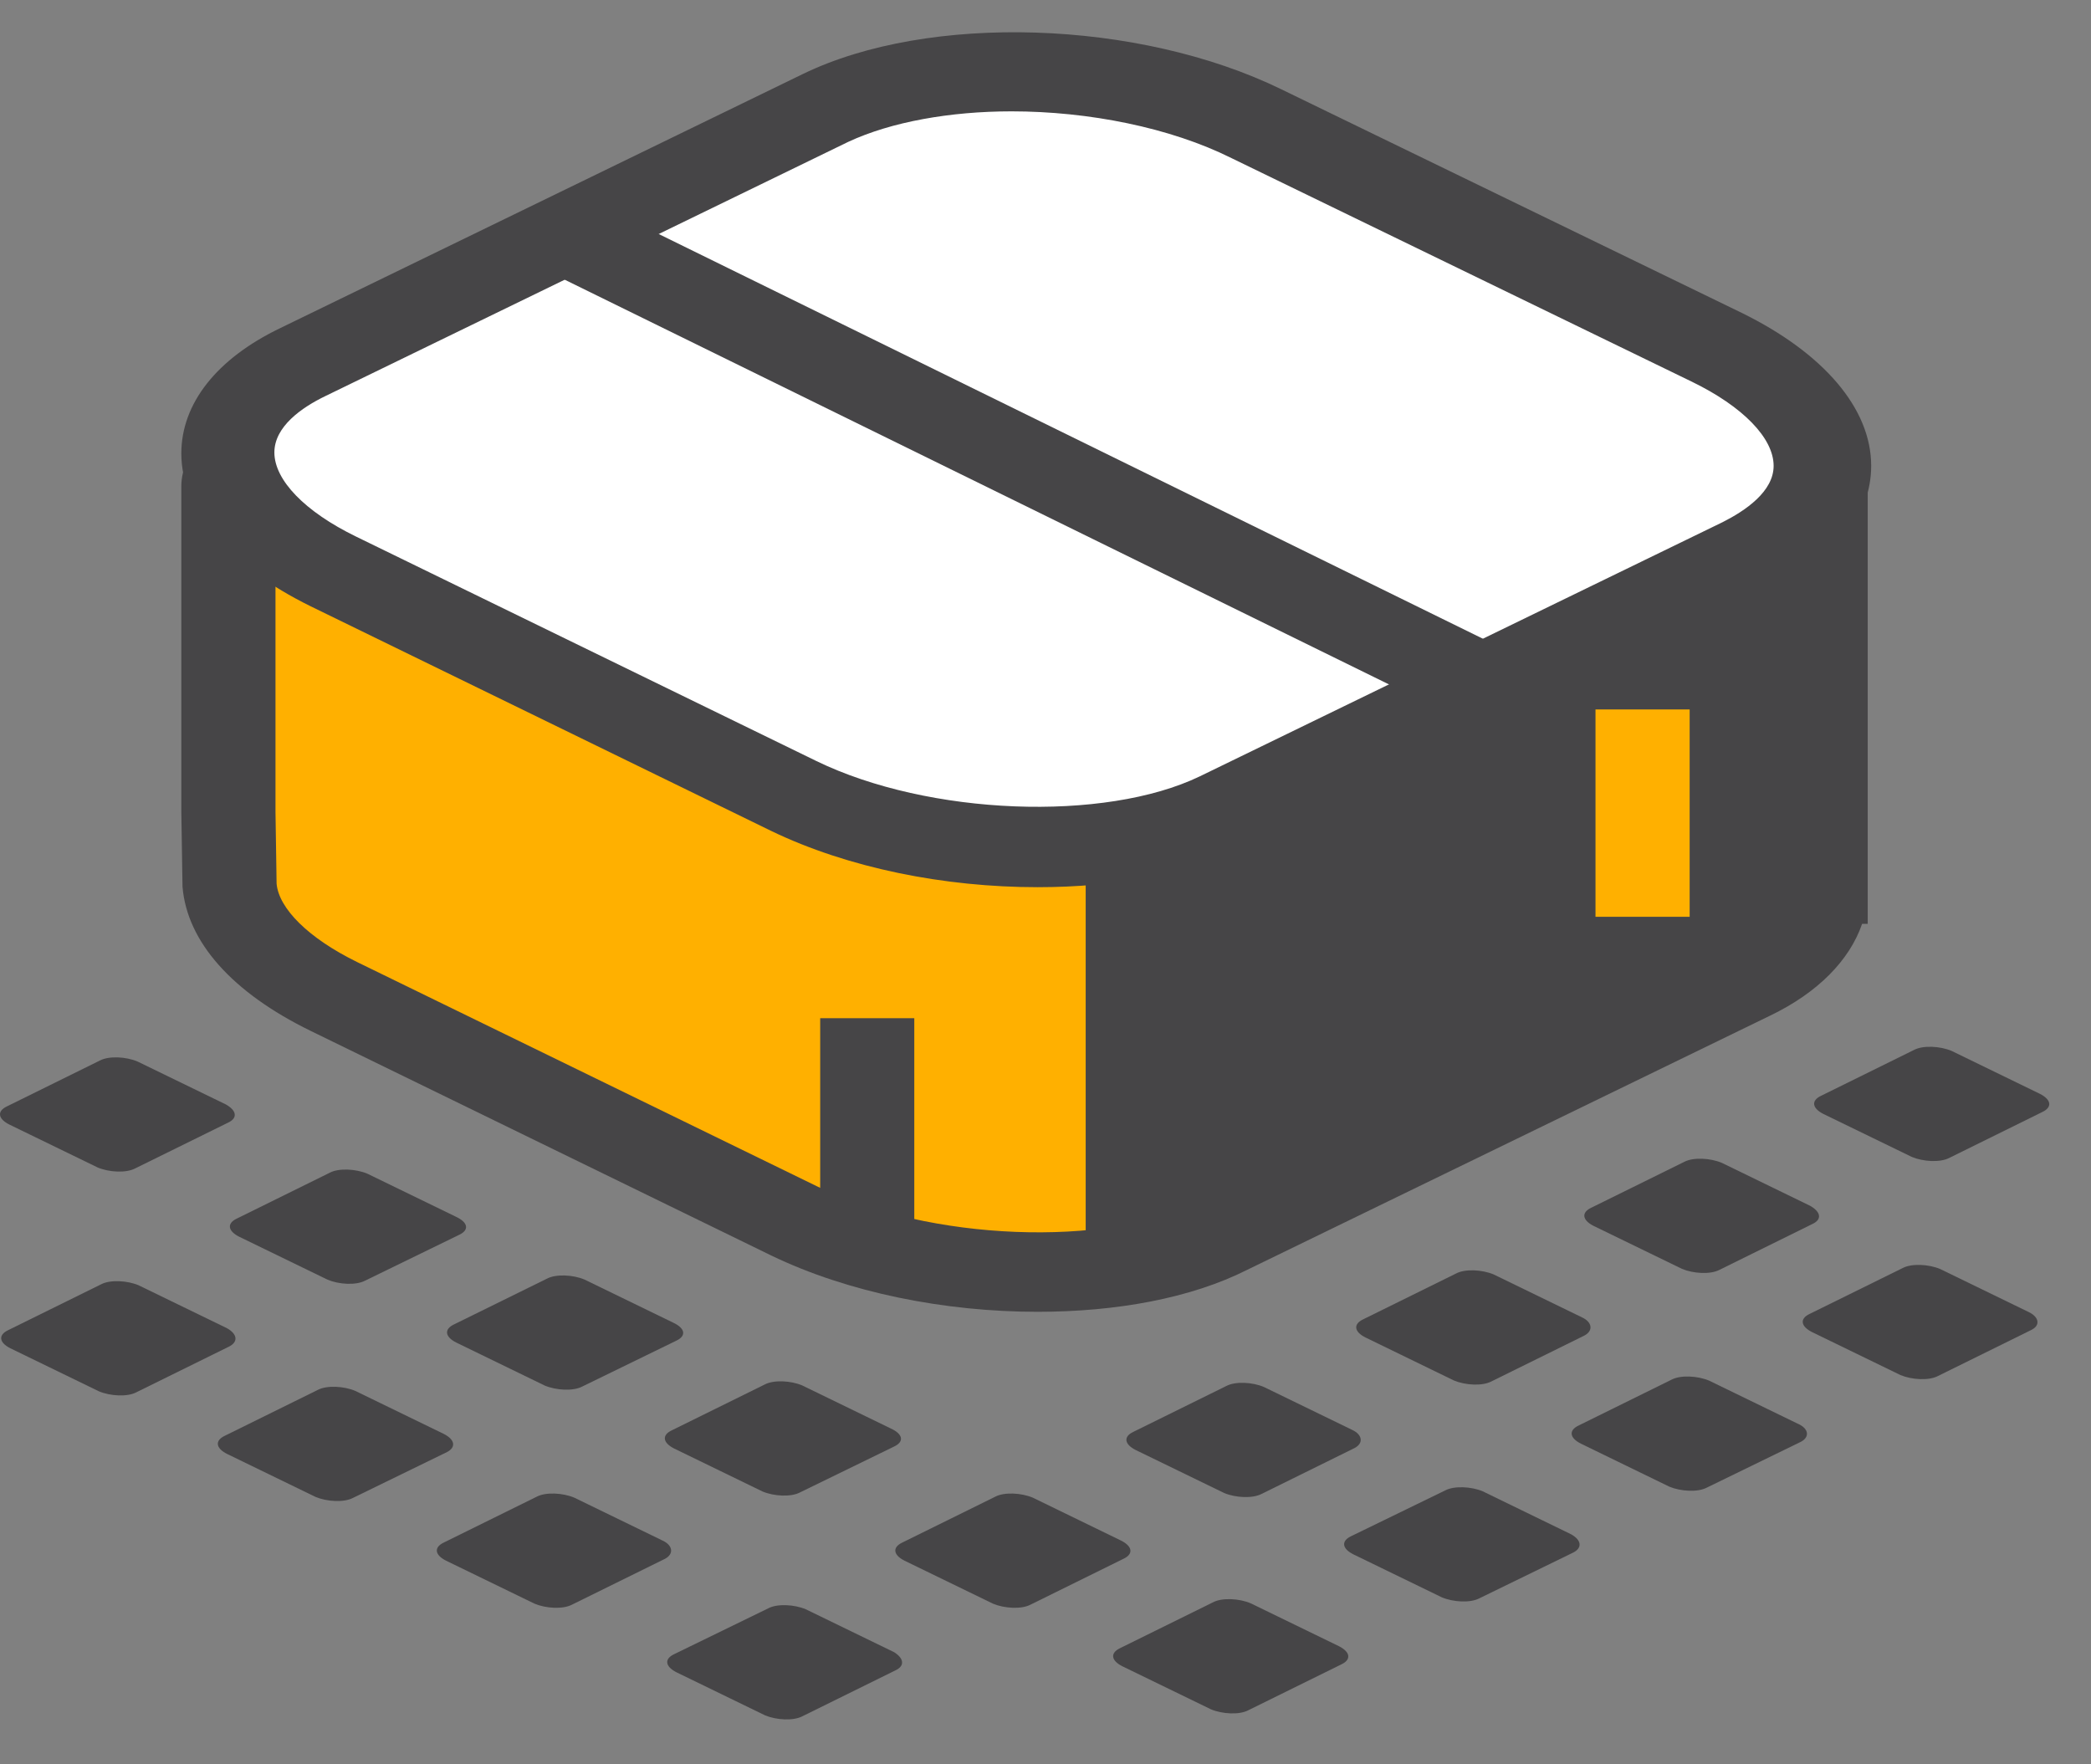
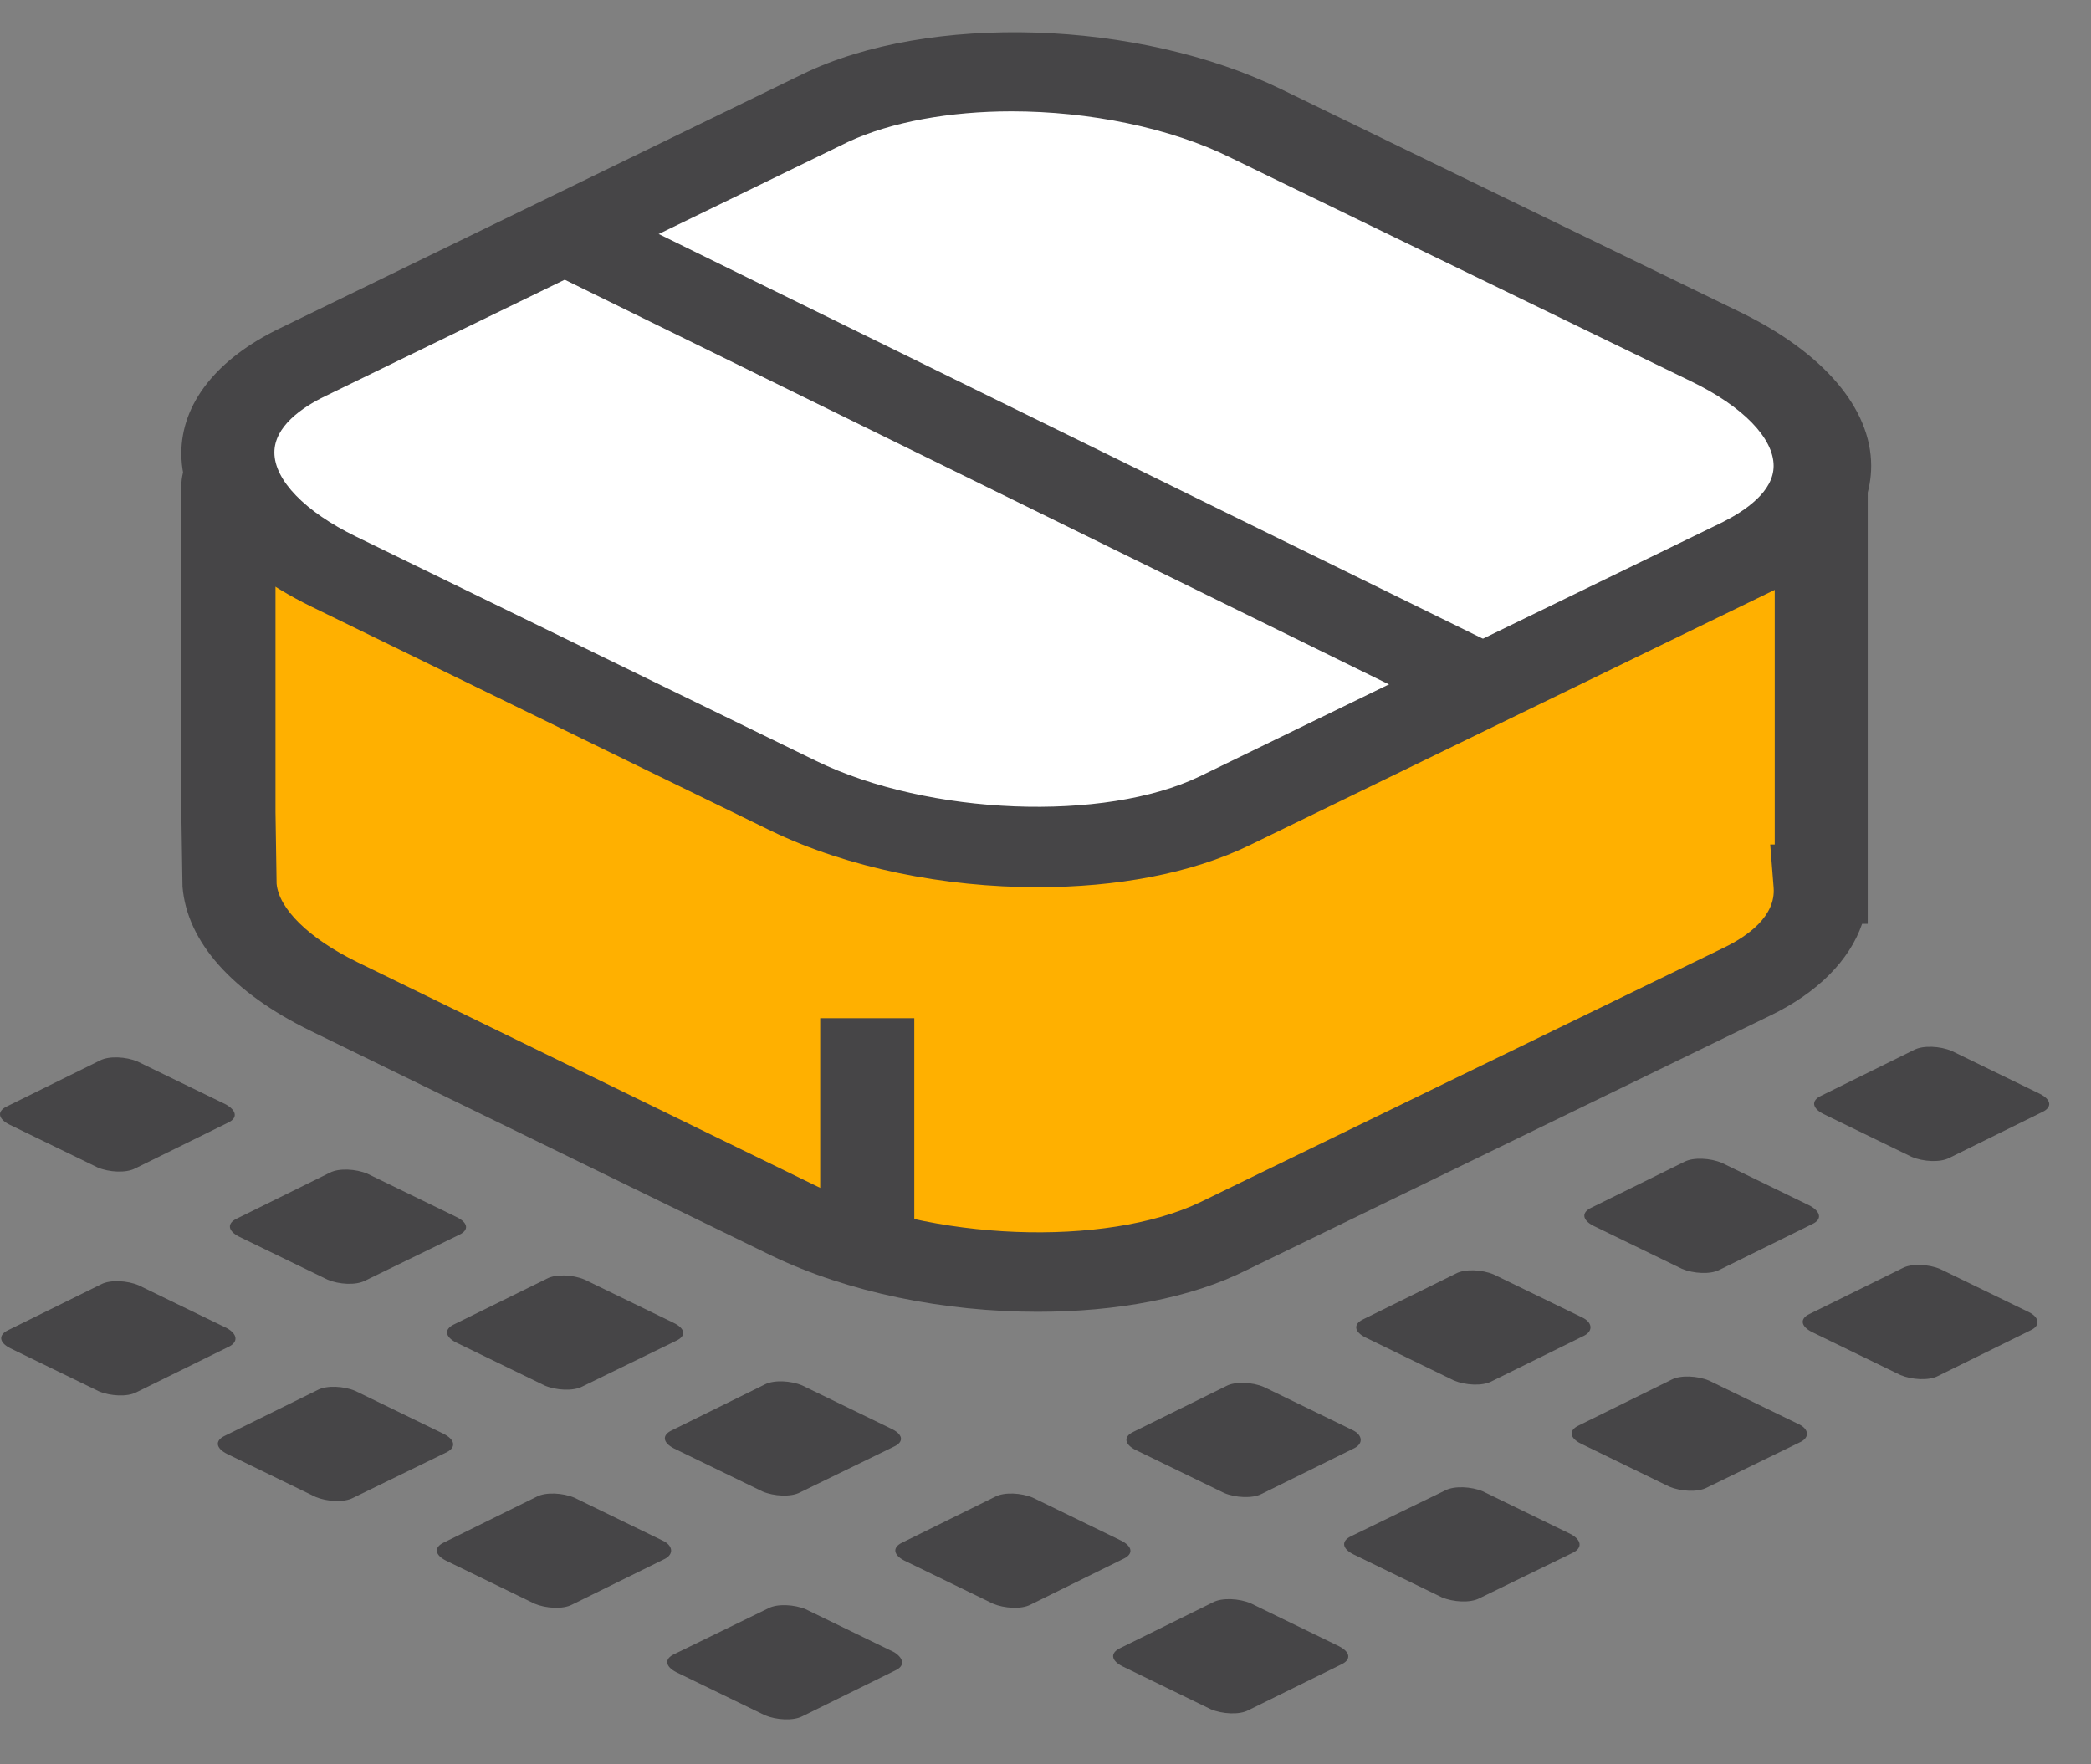
<svg xmlns="http://www.w3.org/2000/svg" width="32" height="27" viewBox="0 0 32 27" fill="none">
  <rect x="0" y="0" width="32" height="27" fill="#808080" stroke="none" />
  <path d="M27.377 6.999L3.964 7.028C3.704 7.028 3.478 7.204 3.478 7.438V12.424L3.495 13.536C3.547 14.135 4.085 14.764 5.092 15.261L12.139 18.683C14.082 19.633 17.05 19.736 18.734 18.917L26.735 15.027C27.55 14.632 27.915 14.091 27.863 13.536V7.423C27.863 7.189 27.655 6.999 27.377 6.999Z" fill="#FFB000" />
  <path d="M15.879 20.075C14.456 20.075 12.981 19.782 11.8 19.212L4.754 15.776C3.556 15.191 2.862 14.416 2.793 13.568L2.775 12.427V7.441C2.775 6.885 3.313 6.432 3.973 6.432L27.386 6.402C27.698 6.402 28.011 6.505 28.236 6.695C28.462 6.885 28.583 7.148 28.583 7.411V14.138H28.497C28.306 14.694 27.82 15.191 27.091 15.542L19.09 19.431C18.222 19.87 17.077 20.075 15.879 20.075ZM4.216 7.645V12.427L4.233 13.524C4.268 13.904 4.719 14.357 5.466 14.723L12.512 18.159C14.23 18.993 16.92 19.095 18.378 18.393L26.379 14.504C26.744 14.328 27.178 14.021 27.143 13.582L27.091 12.924H27.16V7.616L4.216 7.645Z" fill="#464547" />
-   <path d="M27.393 7.03L16.615 7.045V19.46C17.414 19.401 18.16 19.226 18.75 18.948L26.751 15.058C27.567 14.663 27.931 14.122 27.879 13.566V7.454C27.879 7.206 27.671 7.03 27.393 7.03Z" fill="#464547" />
  <path d="M26.742 8.518L18.741 12.408C17.058 13.226 14.107 13.124 12.146 12.174L5.1 8.752C3.156 7.801 2.93 6.368 4.631 5.549L12.632 1.66C14.316 0.841 17.266 0.943 19.227 1.894L26.274 5.315C28.218 6.266 28.426 7.699 26.742 8.518Z" fill="white" />
  <path d="M15.879 13.577C14.456 13.577 12.981 13.285 11.8 12.715L4.754 9.278C3.504 8.664 2.775 7.816 2.775 6.939C2.775 6.178 3.313 5.491 4.285 5.023L12.286 1.133C14.213 0.197 17.424 0.3 19.61 1.367L26.657 4.789C27.907 5.403 28.636 6.251 28.636 7.129C28.636 7.889 28.098 8.576 27.125 9.044L19.125 12.934C18.222 13.373 17.077 13.577 15.879 13.577ZM15.48 1.704C14.543 1.704 13.64 1.864 12.981 2.171L4.98 6.061C4.615 6.237 4.199 6.529 4.199 6.924C4.199 7.348 4.667 7.831 5.448 8.211L12.495 11.647C14.213 12.481 16.903 12.583 18.361 11.881L26.362 7.991C26.709 7.816 27.143 7.523 27.143 7.129C27.143 6.705 26.674 6.222 25.893 5.842L18.847 2.42C17.91 1.952 16.66 1.704 15.48 1.704Z" fill="#464547" />
-   <path d="M25.858 10.857H24.417V14.03H25.858V10.857Z" fill="#FFB000" />
  <path d="M13.992 15.582H12.552V19.106H13.992V15.582Z" fill="#464547" />
  <path d="M9.009 3.055L8.283 4.104L22.334 11.003L23.059 9.954L9.009 3.055Z" fill="#464547" />
  <path d="M3.491 17.18L2.068 17.881C1.929 17.954 1.669 17.94 1.496 17.867L0.142 17.209C-0.032 17.121 -0.049 17.004 0.107 16.931L1.53 16.229C1.669 16.156 1.929 16.171 2.103 16.244L3.457 16.902C3.613 16.989 3.648 17.106 3.491 17.18Z" fill="#464547" />
  <path d="M7.027 18.897L5.586 19.599C5.447 19.672 5.187 19.657 5.014 19.584L3.66 18.926C3.486 18.838 3.469 18.721 3.625 18.648L5.048 17.946C5.187 17.873 5.447 17.888 5.621 17.961L6.975 18.619C7.166 18.707 7.183 18.824 7.027 18.897Z" fill="#464547" />
  <path d="M3.51 20.605L2.086 21.307C1.948 21.38 1.687 21.365 1.514 21.292L0.16 20.634C-0.014 20.547 -0.031 20.43 0.125 20.356L1.548 19.654C1.687 19.581 1.948 19.596 2.121 19.669L3.475 20.327C3.631 20.415 3.648 20.532 3.51 20.605Z" fill="#464547" />
  <path d="M10.35 20.517L8.91 21.219C8.771 21.292 8.51 21.277 8.337 21.204L6.983 20.546C6.81 20.459 6.792 20.342 6.948 20.268L8.372 19.567C8.51 19.494 8.771 19.508 8.944 19.581L10.298 20.239C10.489 20.327 10.506 20.444 10.35 20.517Z" fill="#464547" />
  <path d="M6.842 22.221L5.402 22.923C5.263 22.996 5.003 22.981 4.829 22.908L3.475 22.25C3.302 22.163 3.284 22.046 3.441 21.972L4.864 21.27C5.003 21.197 5.263 21.212 5.436 21.285L6.79 21.943C6.964 22.031 6.981 22.148 6.842 22.221Z" fill="#464547" />
  <path d="M13.683 22.137L12.243 22.839C12.104 22.913 11.843 22.898 11.67 22.825L10.316 22.167C10.143 22.079 10.125 21.962 10.281 21.889L11.704 21.187C11.843 21.114 12.104 21.128 12.277 21.202L13.631 21.86C13.822 21.947 13.839 22.064 13.683 22.137Z" fill="#464547" />
  <path d="M10.177 23.855L8.753 24.557C8.614 24.63 8.354 24.615 8.181 24.542L6.827 23.884C6.653 23.797 6.636 23.68 6.792 23.606L8.215 22.904C8.354 22.831 8.614 22.846 8.788 22.919L10.142 23.577C10.298 23.65 10.315 23.782 10.177 23.855Z" fill="#464547" />
  <path d="M17.193 23.855L15.77 24.557C15.631 24.63 15.371 24.615 15.197 24.542L13.843 23.884C13.67 23.797 13.652 23.68 13.809 23.606L15.232 22.904C15.371 22.831 15.631 22.846 15.805 22.919L17.158 23.577C17.332 23.665 17.349 23.782 17.193 23.855Z" fill="#464547" />
  <path d="M13.702 25.563L12.279 26.265C12.14 26.338 11.88 26.323 11.707 26.25L10.353 25.592C10.179 25.504 10.162 25.387 10.318 25.314L11.759 24.612C11.897 24.539 12.158 24.554 12.331 24.627L13.685 25.285C13.824 25.373 13.859 25.49 13.702 25.563Z" fill="#464547" />
  <path d="M20.73 22.16L19.307 22.862C19.168 22.935 18.907 22.921 18.734 22.848L17.38 22.19C17.206 22.102 17.189 21.985 17.345 21.912L18.768 21.21C18.907 21.137 19.168 21.151 19.341 21.225L20.695 21.883C20.851 21.956 20.869 22.087 20.73 22.16Z" fill="#464547" />
  <path d="M24.246 20.439L22.823 21.141C22.684 21.214 22.424 21.199 22.25 21.126L20.897 20.468C20.723 20.381 20.706 20.264 20.862 20.19L22.285 19.488C22.424 19.415 22.684 19.43 22.858 19.503L24.212 20.161C24.368 20.234 24.385 20.366 24.246 20.439Z" fill="#464547" />
  <path d="M27.737 18.731L26.314 19.433C26.175 19.506 25.915 19.491 25.741 19.418L24.387 18.76C24.214 18.672 24.197 18.555 24.353 18.482L25.776 17.78C25.915 17.707 26.175 17.722 26.349 17.795L27.702 18.453C27.858 18.541 27.893 18.658 27.737 18.731Z" fill="#464547" />
  <path d="M31.254 17.018L29.831 17.72C29.692 17.793 29.432 17.778 29.258 17.705L27.904 17.047C27.731 16.959 27.714 16.842 27.87 16.769L29.293 16.067C29.432 15.994 29.692 16.009 29.866 16.082L31.219 16.74C31.393 16.828 31.41 16.945 31.254 17.018Z" fill="#464547" />
  <path d="M20.527 25.471L19.103 26.173C18.965 26.246 18.704 26.231 18.531 26.158L17.177 25.5C17.003 25.413 16.986 25.296 17.142 25.222L18.565 24.52C18.704 24.447 18.965 24.462 19.138 24.535L20.492 25.193C20.665 25.281 20.683 25.398 20.527 25.471Z" fill="#464547" />
  <path d="M24.079 23.758L22.639 24.46C22.5 24.533 22.239 24.518 22.066 24.445L20.712 23.787C20.538 23.7 20.521 23.583 20.677 23.509L22.118 22.808C22.257 22.735 22.517 22.749 22.691 22.822L24.044 23.48C24.201 23.568 24.218 23.685 24.079 23.758Z" fill="#464547" />
  <path d="M27.561 22.064L26.12 22.766C25.981 22.839 25.721 22.824 25.547 22.751L24.194 22.093C24.02 22.006 24.003 21.889 24.159 21.815L25.582 21.113C25.721 21.04 25.981 21.055 26.155 21.128L27.509 21.786C27.682 21.859 27.699 21.991 27.561 22.064Z" fill="#464547" />
  <path d="M31.08 20.356L29.657 21.058C29.518 21.131 29.258 21.116 29.084 21.043L27.73 20.385C27.557 20.297 27.539 20.18 27.695 20.107L29.119 19.405C29.258 19.332 29.518 19.347 29.691 19.42L31.045 20.078C31.201 20.151 31.236 20.283 31.08 20.356Z" fill="#464547" />
</svg>